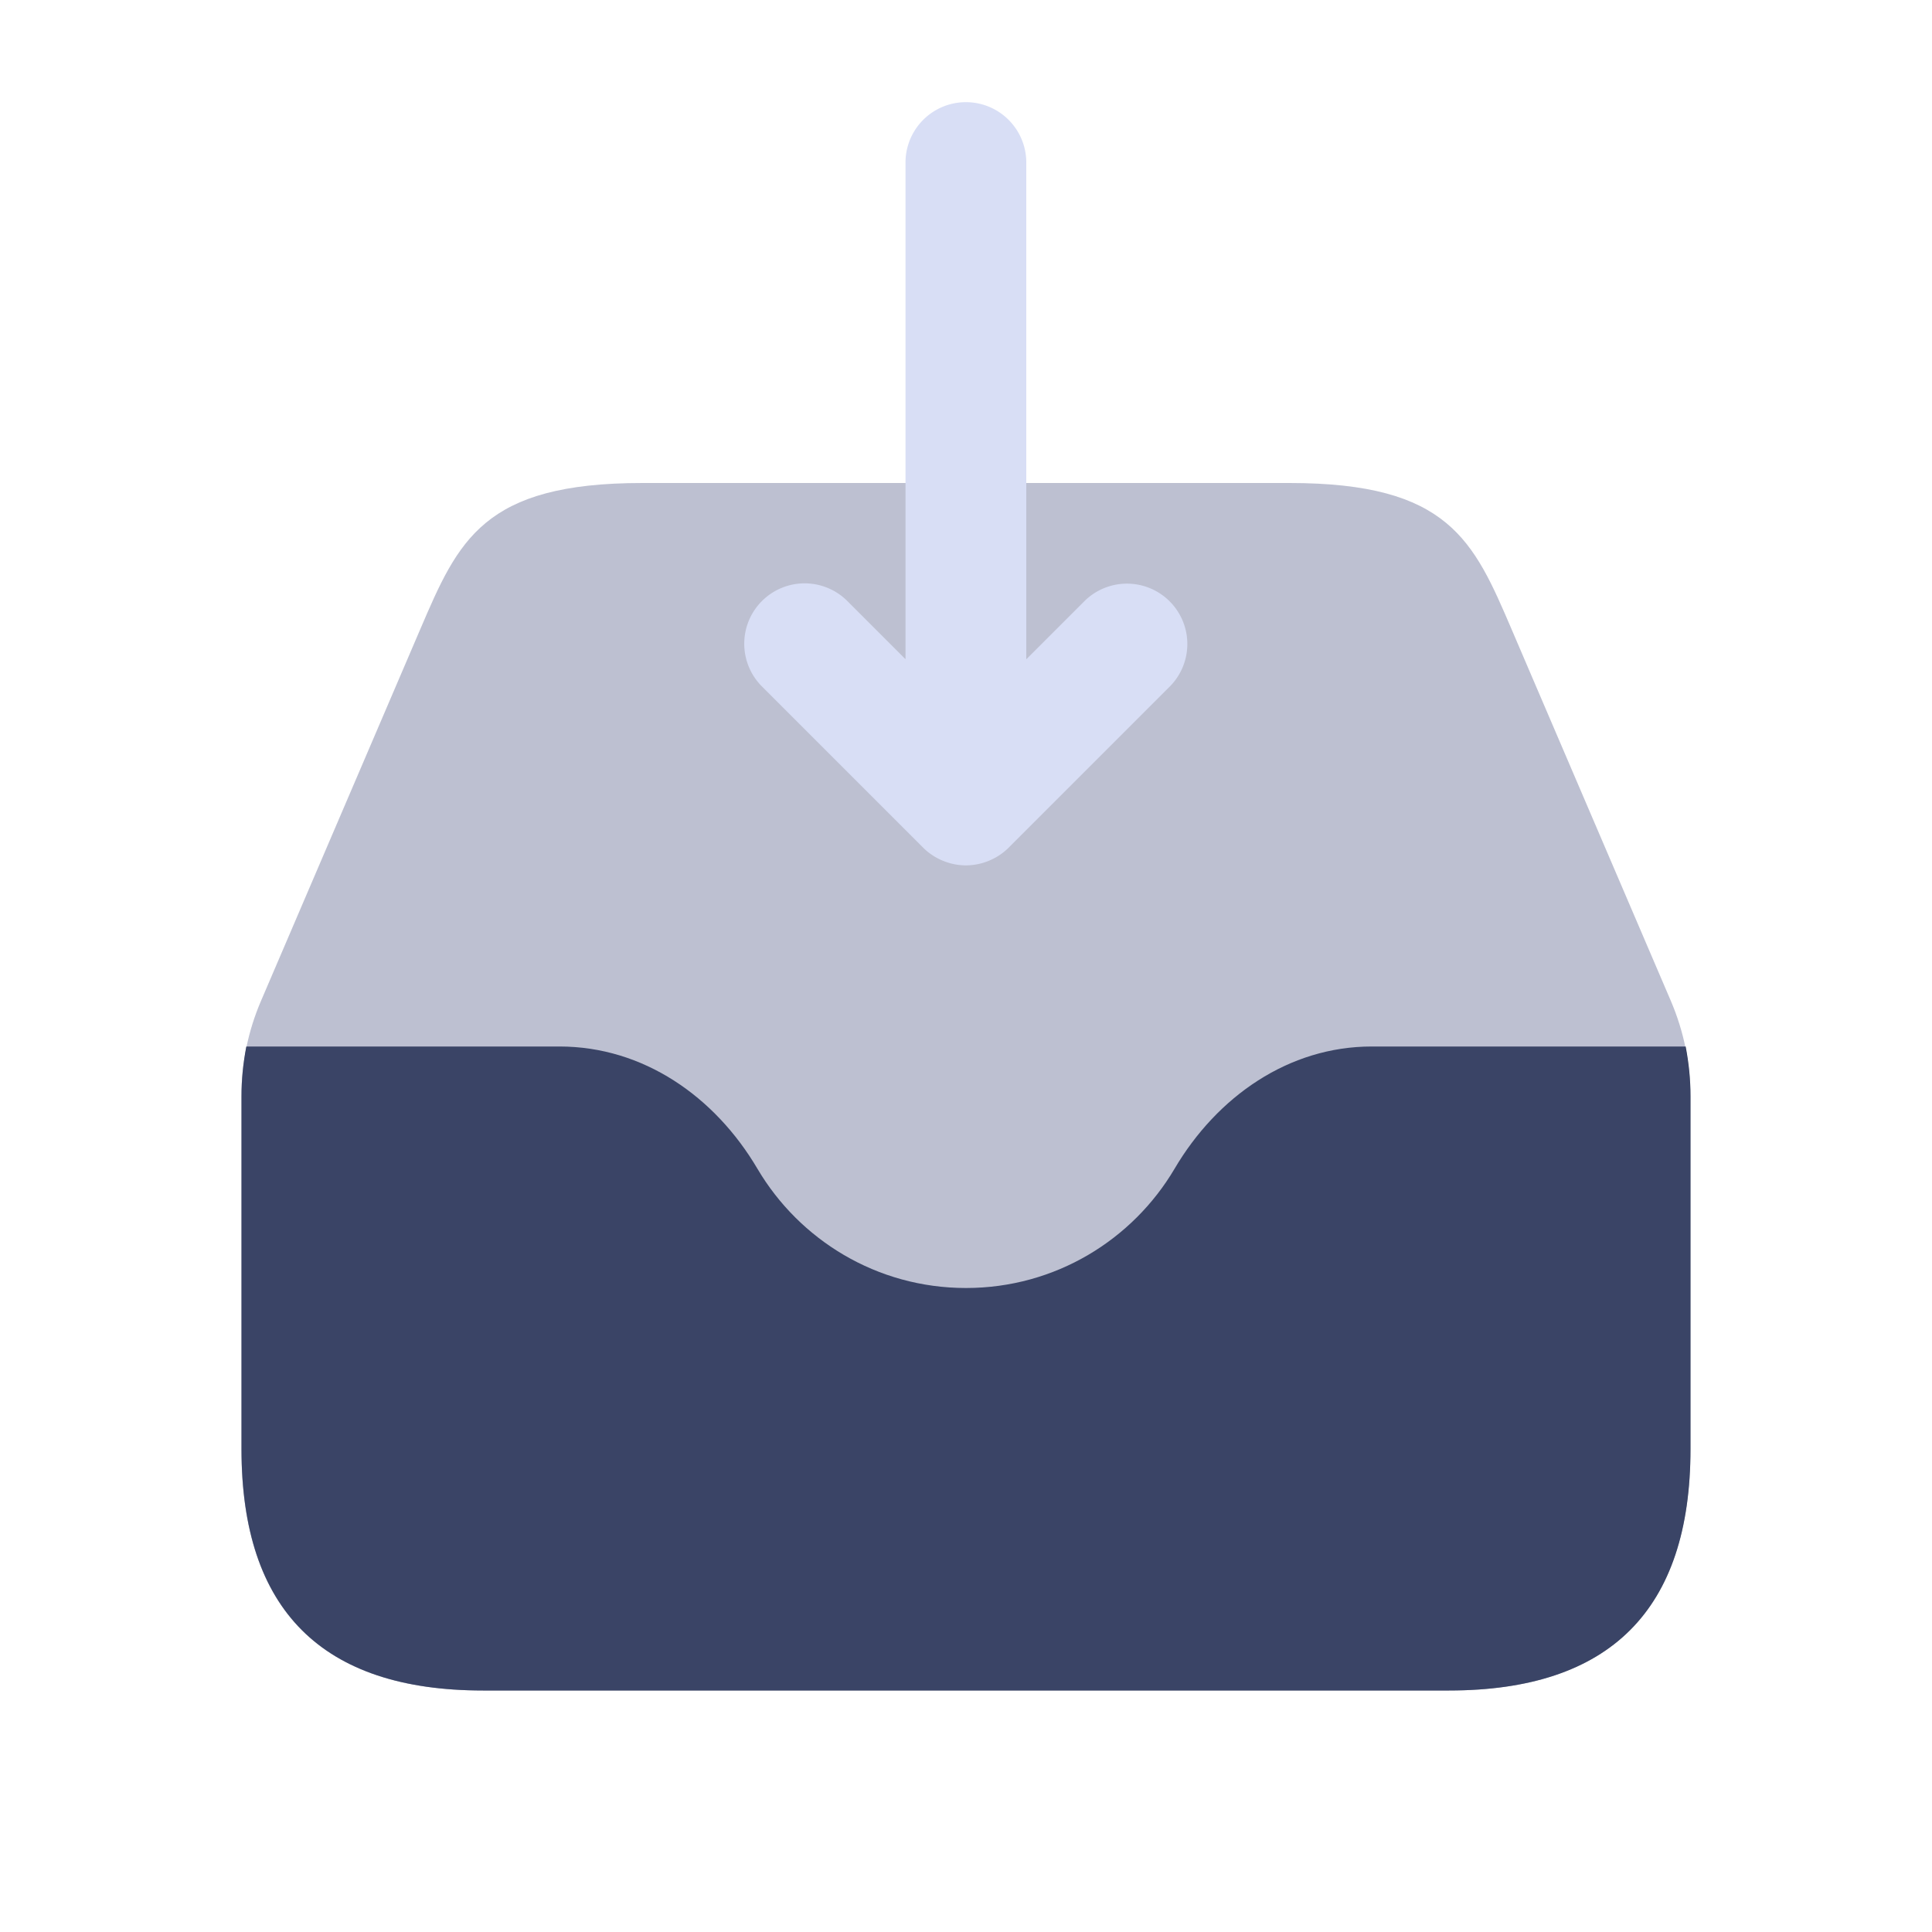
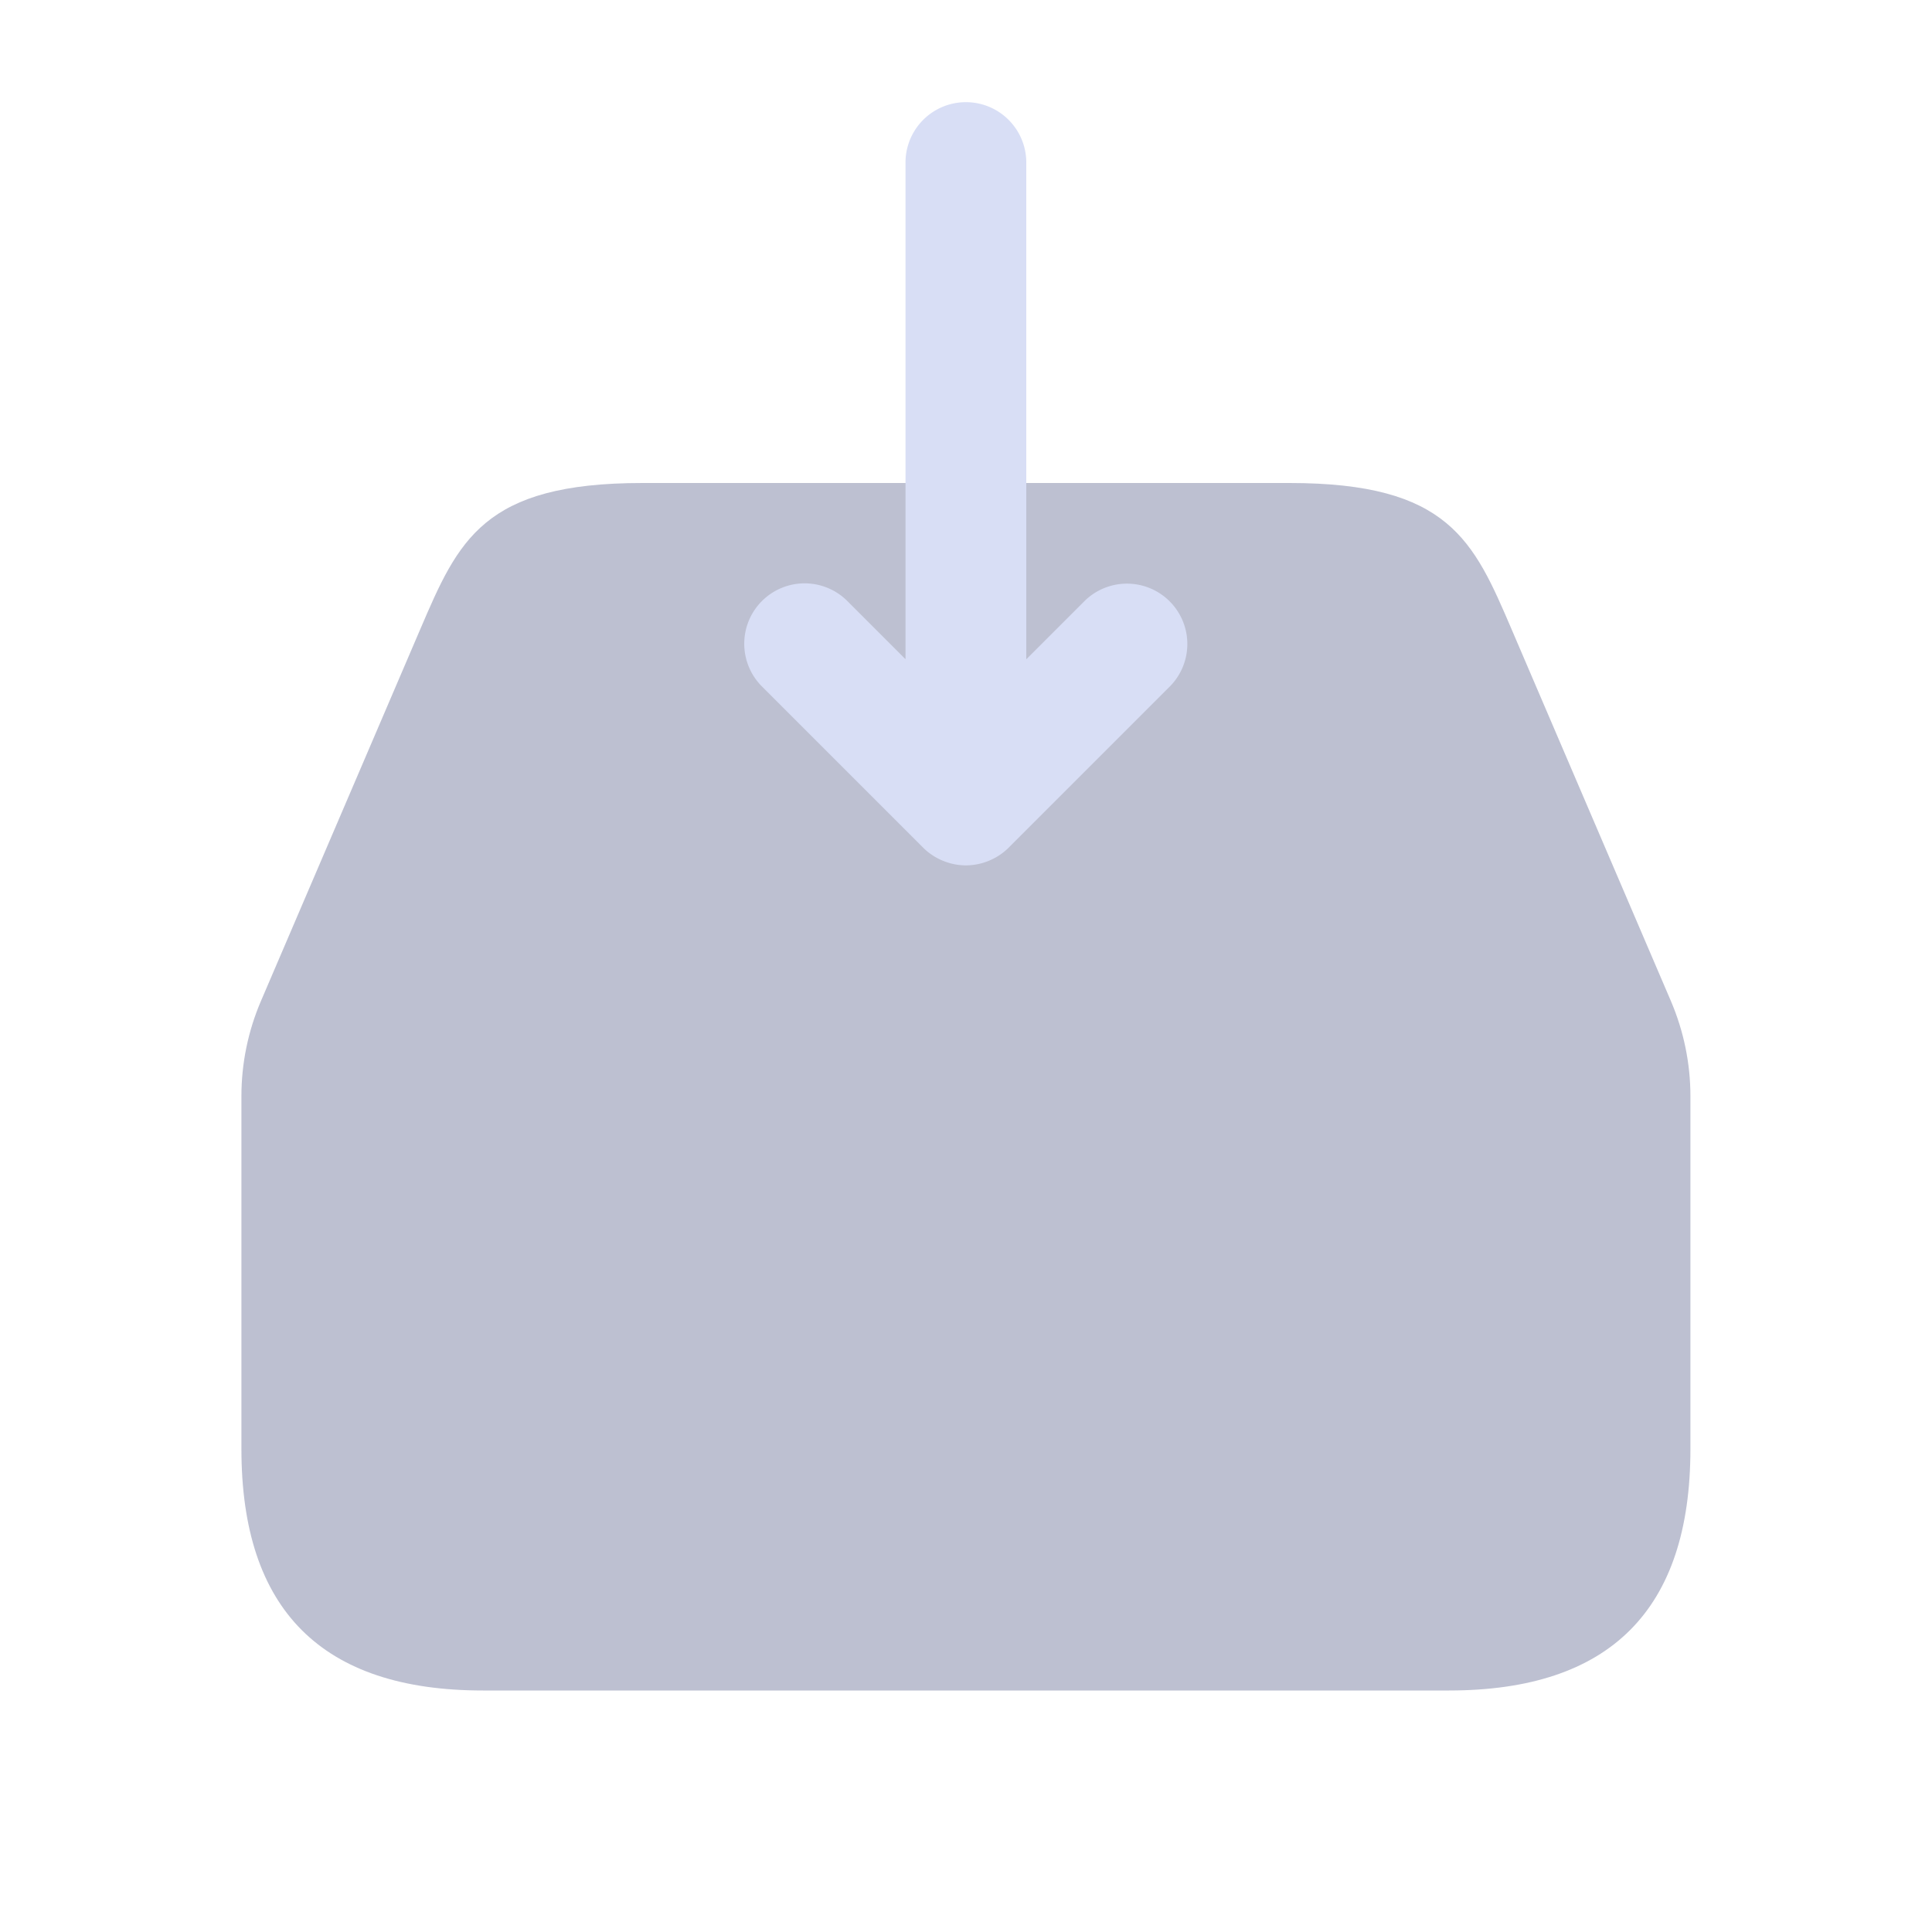
<svg xmlns="http://www.w3.org/2000/svg" fill="none" height="96" width="96">
-   <path d="M83.76 52c.16.84.24 1.64.24 2.48V72c0 8-4 12-12 12H24c-8 0-12-4-12-12V54.48c0-.84.08-1.64.24-2.48H27.8c4.16 0 7.72 2.48 9.84 6.08C39.72 61.6 43.56 64 48 64c4.44 0 8.28-2.4 10.36-5.92 2.12-3.6 5.68-6.08 9.8-6.08h15.6Z" fill="#25314C" />
  <path opacity=".4" d="M31.912 24c-7.912 0-9.14 2.86-11.032 7.272l-7.912 18.464c-.64 1.492-.972 3.1-.972 4.728V72c0 8 4 12 12 12h48c8 0 12-4 12-12V54.464c0-1.624-.332-3.232-.972-4.728l-7.912-18.464C73.22 26.86 71.996 24 64.08 24H31.912Z" fill="#5B628C" />
-   <path d="M58.12 29.88a3.001 3.001 0 0 0-4.245 0l-2.88 2.88V8a3.001 3.001 0 0 0-6 0v24.756l-2.88-2.88a3.001 3.001 0 1 0-4.244 4.244l8 8c.276.276.608.496.976.648.368.152.756.232 1.148.232a3 3 0 0 0 1.148-.232c.368-.152.7-.372.976-.648l8-8a2.996 2.996 0 0 0 0-4.24Z" fill="#D8DEF5" />
+   <path d="M58.12 29.88a3.001 3.001 0 0 0-4.245 0l-2.88 2.88V8a3.001 3.001 0 0 0-6 0v24.756l-2.88-2.88a3.001 3.001 0 1 0-4.244 4.244l8 8c.276.276.608.496.976.648.368.152.756.232 1.148.232a3 3 0 0 0 1.148-.232c.368-.152.7-.372.976-.648l8-8a2.996 2.996 0 0 0 0-4.24" fill="#D8DEF5" />
</svg>